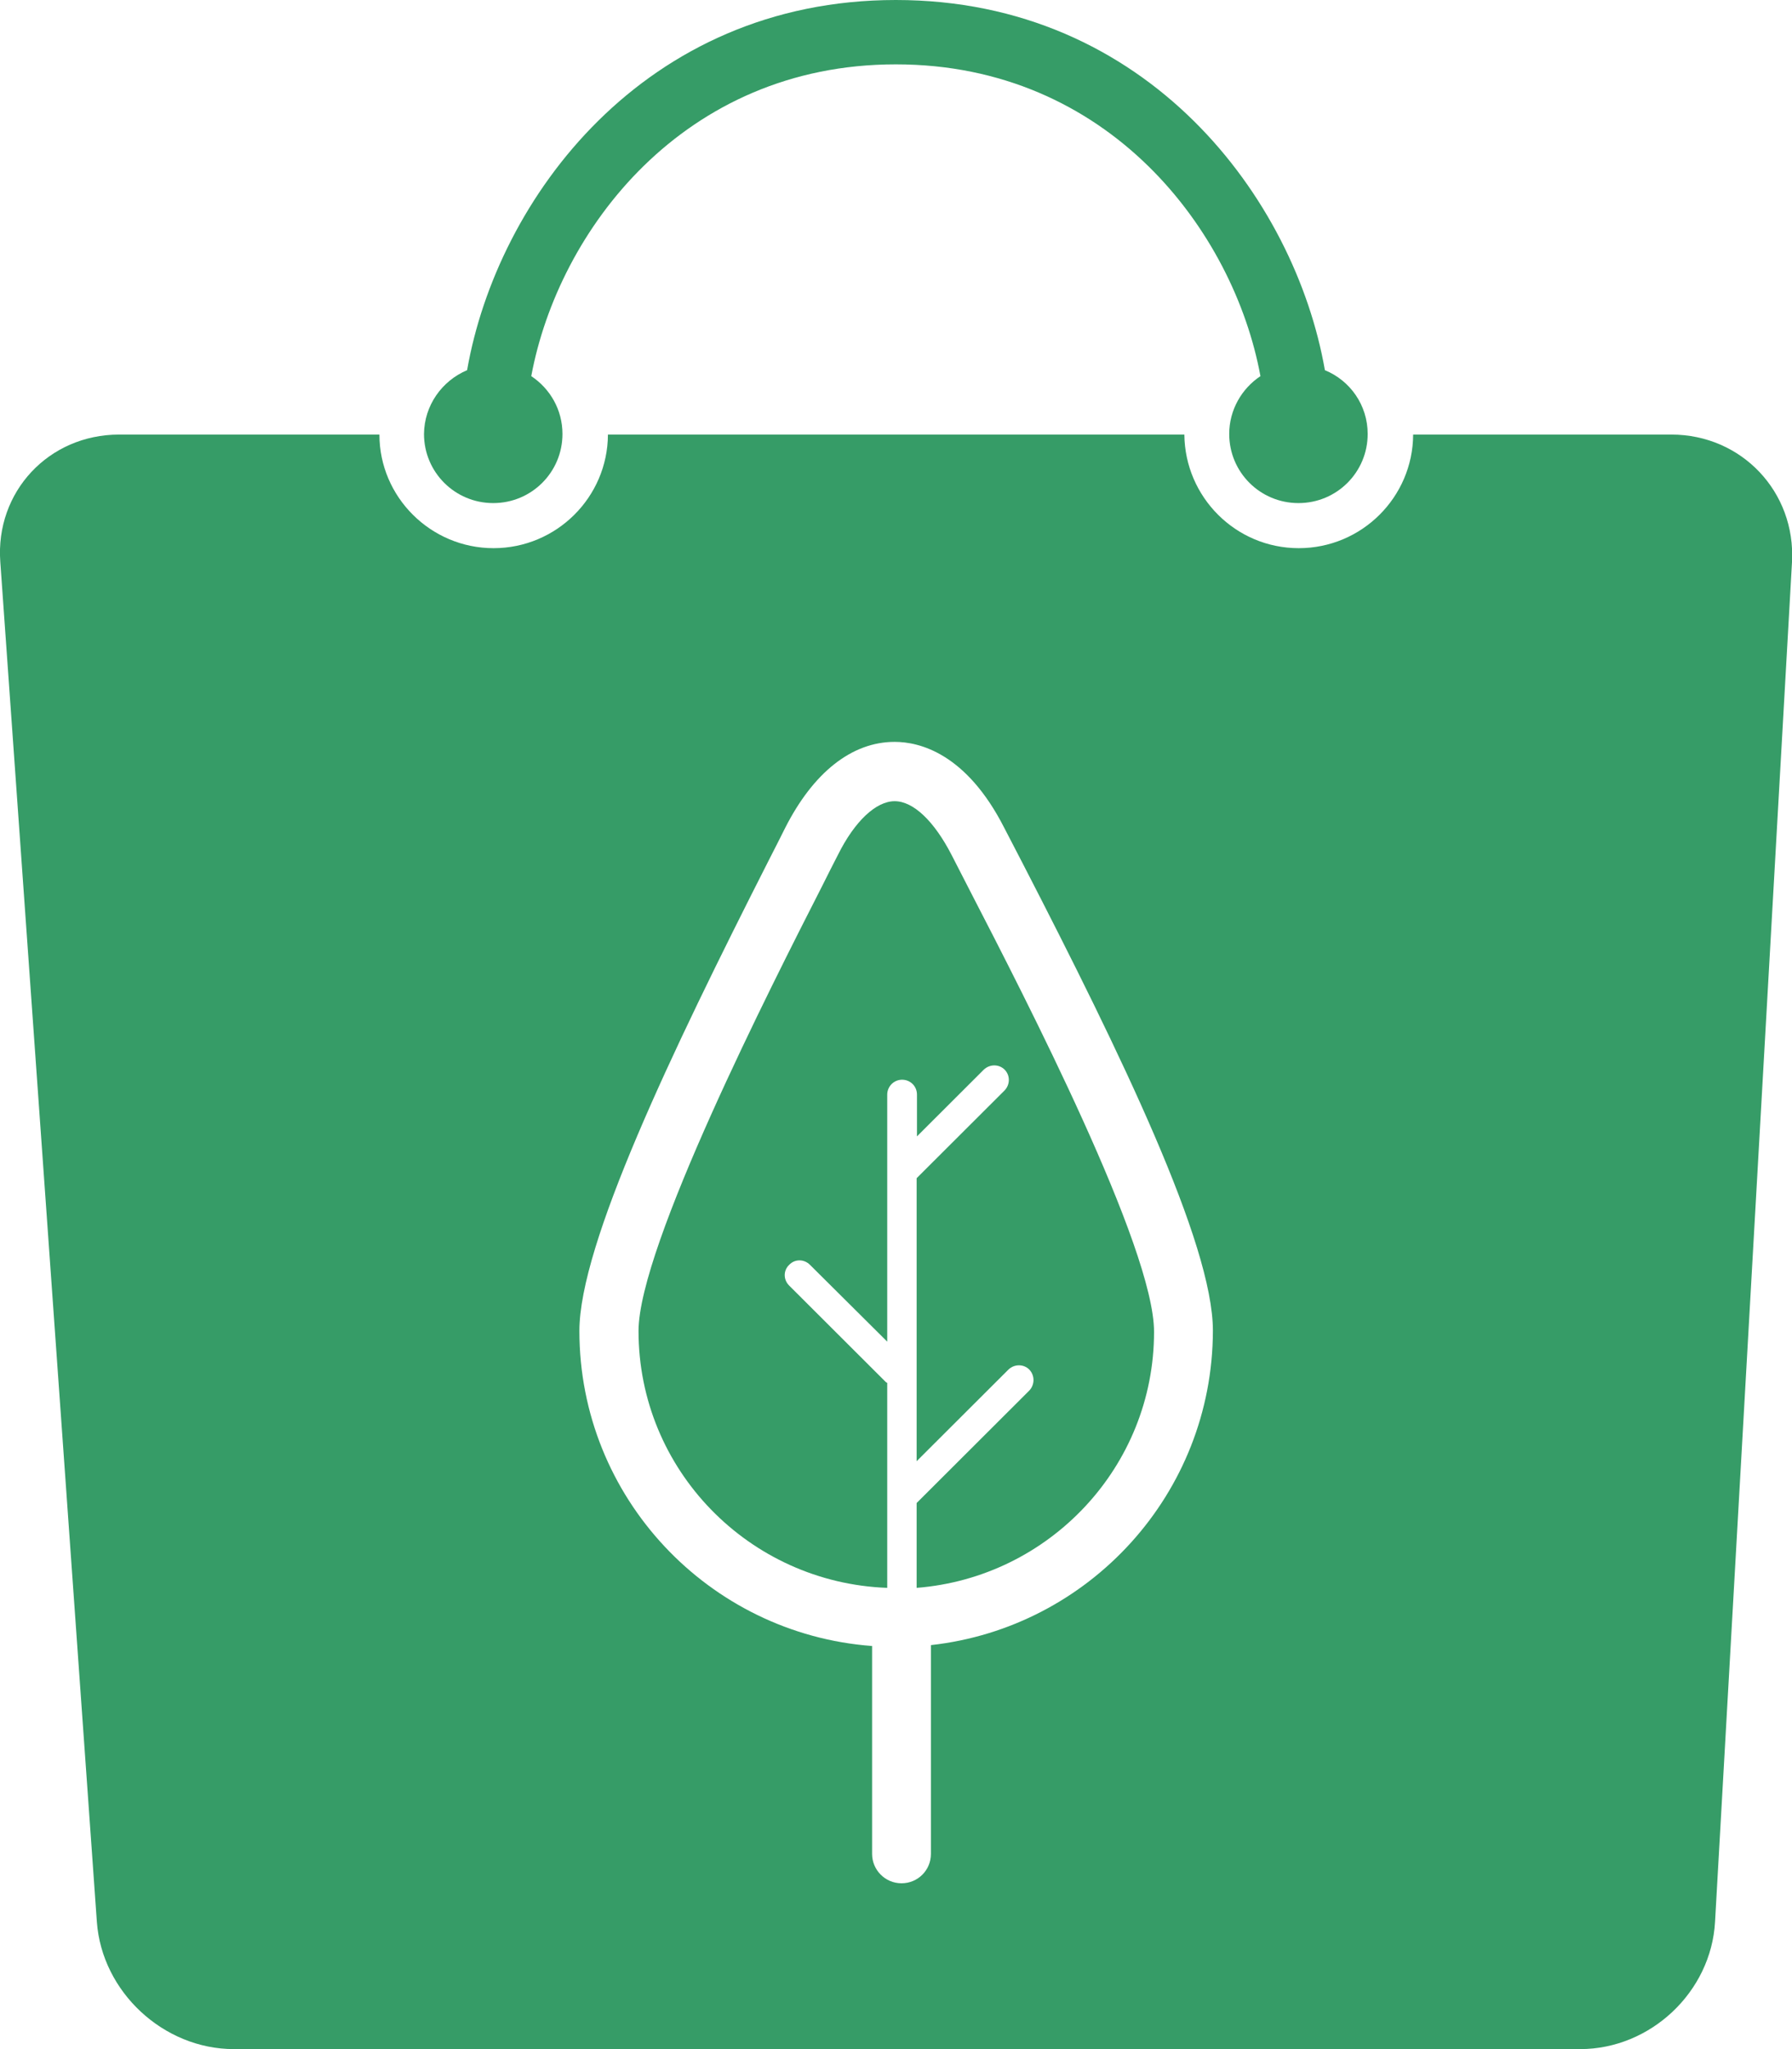
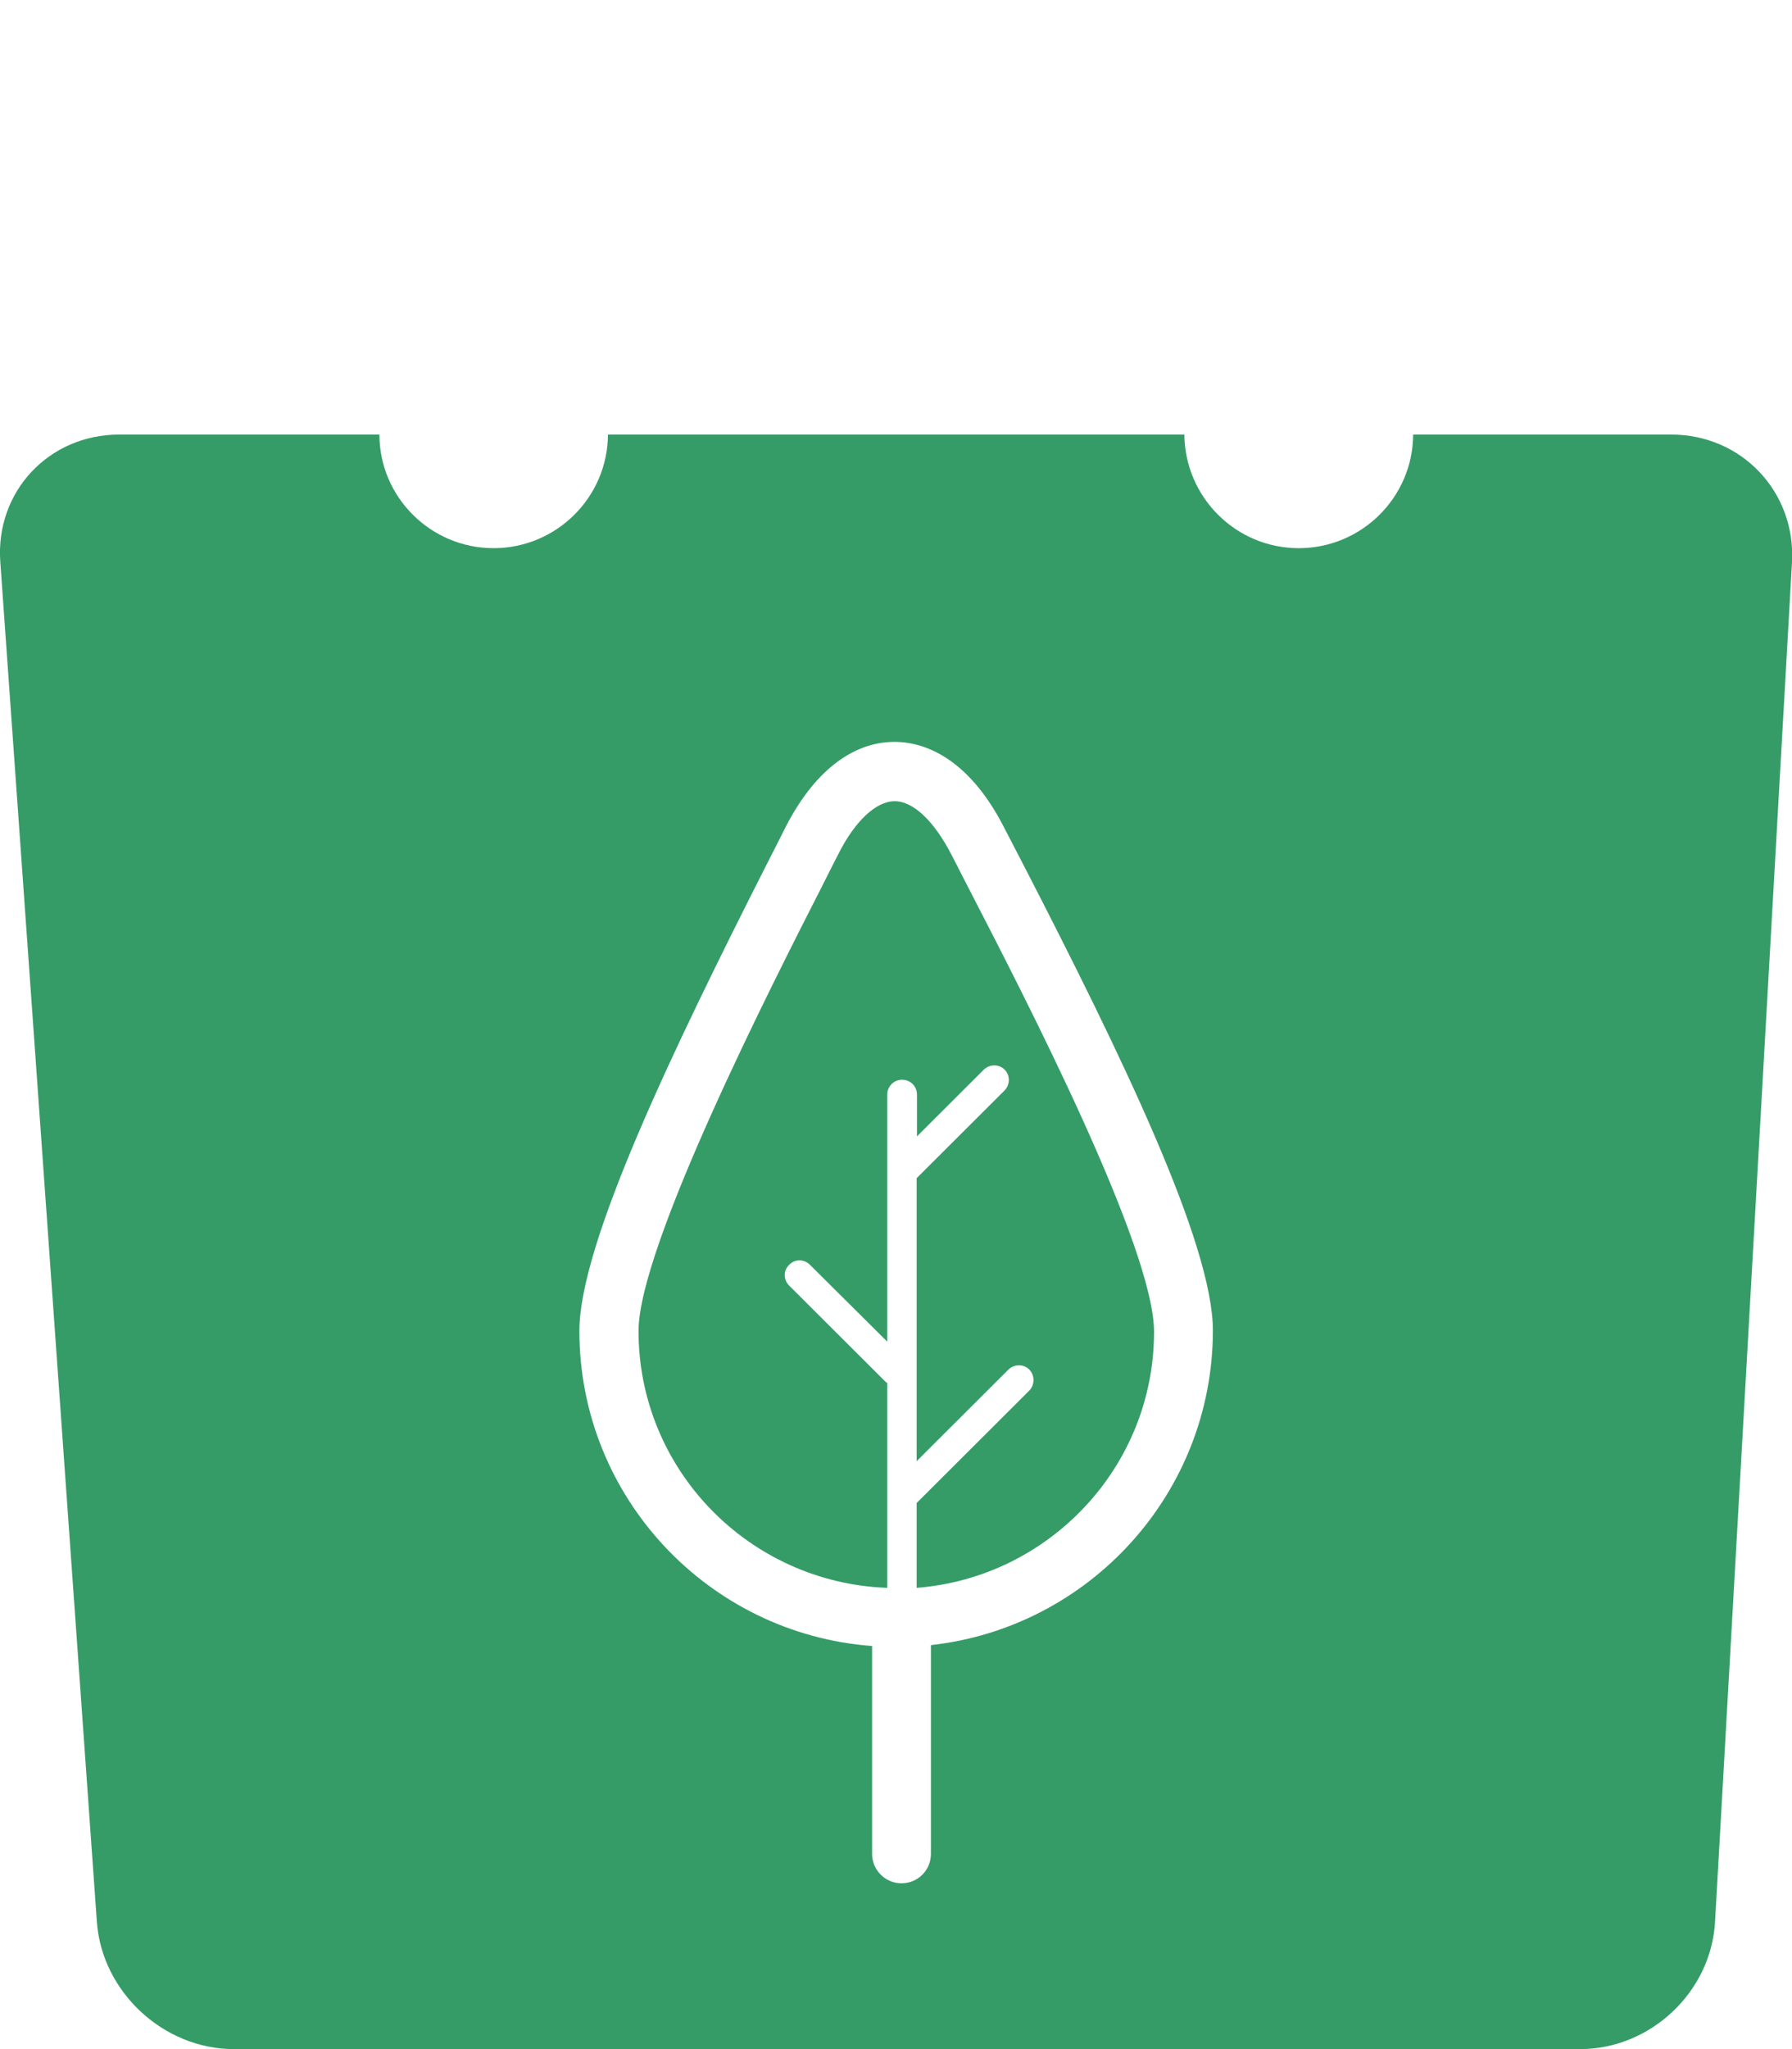
<svg xmlns="http://www.w3.org/2000/svg" width="56" height="64" viewBox="0 0 56 64" fill="none">
  <g clip-path="url(#clip0_306_557)">
-     <path d="M14.597 11.562C15.534 6.198 20.131 0 27.995 0C35.86 0 40.466 6.198 41.403 11.562C42.193 11.886 42.74 12.655 42.74 13.554C42.74 14.749 41.775 15.713 40.577 15.713C39.379 15.713 38.413 14.749 38.413 13.554C38.413 12.804 38.803 12.137 39.389 11.748C38.553 7.208 34.644 2.01 27.995 2.01C21.356 2.01 17.447 7.199 16.602 11.748C17.187 12.137 17.577 12.794 17.577 13.554C17.577 14.749 16.611 15.713 15.414 15.713C14.216 15.713 13.25 14.749 13.25 13.554C13.259 12.665 13.807 11.896 14.597 11.562Z" fill="#369C67" />
    <path d="M52.23 13.573H44.161C44.152 15.528 42.555 17.121 40.586 17.121C38.618 17.121 37.03 15.528 37.011 13.573H18.998C18.989 15.528 17.392 17.121 15.423 17.121C13.464 17.121 11.857 15.528 11.857 13.573H3.723C1.523 13.573 -0.149 15.361 0.009 17.547L3.027 60.026C3.185 62.212 5.107 64 7.308 64H49.38C51.58 64 53.474 62.212 53.595 60.026L56 17.556C56.121 15.361 54.422 13.573 52.23 13.573ZM29.091 51.382V57.904C29.091 58.413 28.683 58.821 28.172 58.821C27.661 58.821 27.253 58.404 27.253 57.904V51.41C22.146 51.03 18.106 46.768 18.106 41.57C18.106 38.874 20.957 32.908 24.03 26.858C24.226 26.478 24.393 26.145 24.532 25.867C25.414 24.125 26.621 23.171 27.958 23.171C28.729 23.171 30.196 23.523 31.384 25.858C31.542 26.163 31.737 26.543 31.96 26.969C35.043 32.945 37.903 38.847 37.903 41.561C37.894 46.647 34.04 50.835 29.091 51.382Z" fill="#369C67" />
    <path d="M29.741 26.71C29.193 25.645 28.543 25.024 27.958 25.024C27.373 25.024 26.705 25.654 26.185 26.701C26.045 26.979 25.869 27.312 25.683 27.692C24.114 30.768 19.954 38.939 19.954 41.571C19.954 45.906 23.408 49.436 27.726 49.594V43.192C27.707 43.183 27.689 43.173 27.68 43.164L24.662 40.153C24.476 39.968 24.476 39.681 24.662 39.505C24.838 39.319 25.126 39.319 25.312 39.505L27.726 41.904V36.605V34.187C27.726 33.937 27.93 33.723 28.19 33.723C28.45 33.723 28.655 33.927 28.655 34.187V35.493L30.744 33.408C30.93 33.232 31.217 33.232 31.394 33.408C31.57 33.584 31.57 33.872 31.394 34.057L28.645 36.799V45.638L31.515 42.775C31.7 42.599 31.988 42.599 32.164 42.775C32.341 42.96 32.341 43.247 32.164 43.433L28.645 46.944V49.594C32.787 49.269 36.064 45.814 36.064 41.598C36.064 38.967 32.044 31.176 30.326 27.85C30.094 27.396 29.899 27.016 29.741 26.71Z" fill="#369C67" />
  </g>
  <defs>
    <clipPath id="clip0_306_557">
      <rect width="56" height="64" fill="white" />
    </clipPath>
  </defs>
</svg>